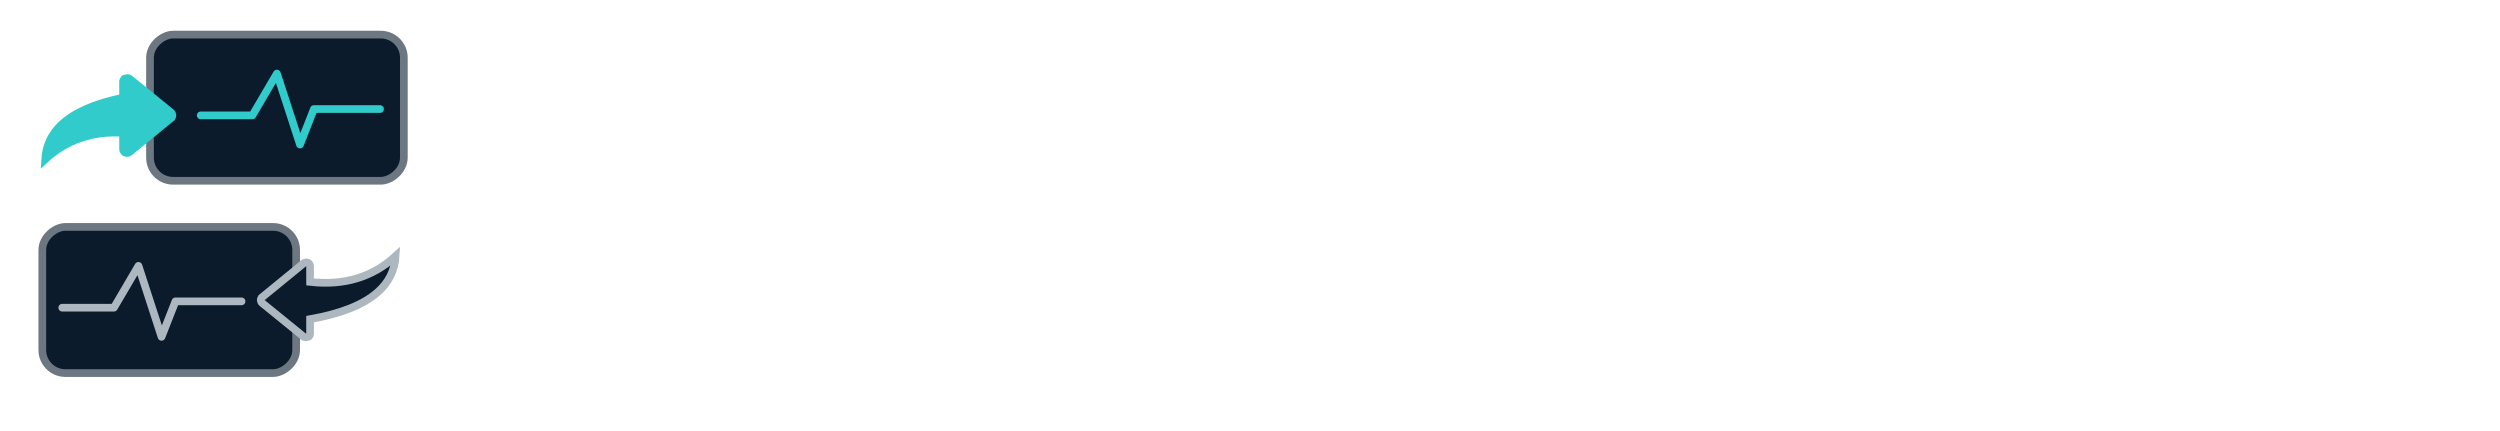
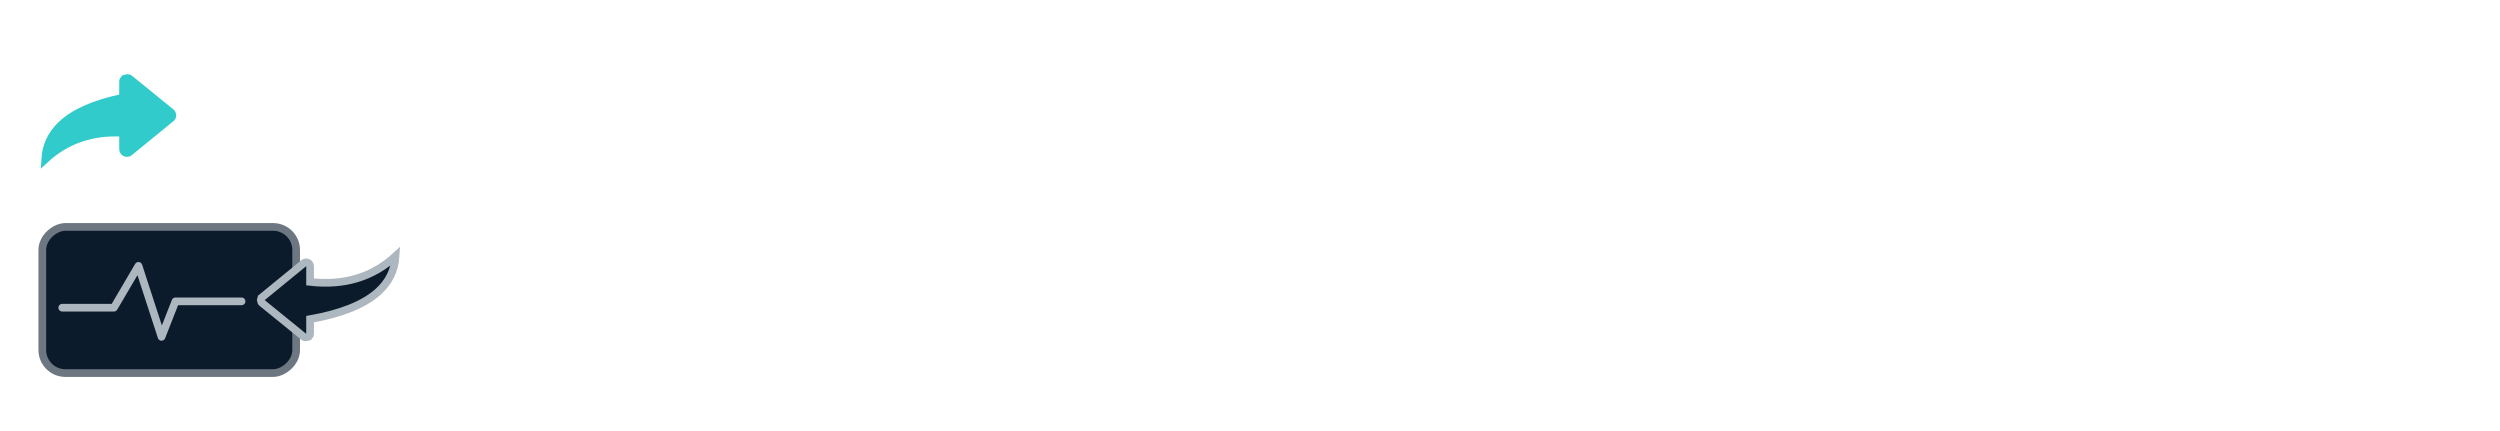
<svg xmlns="http://www.w3.org/2000/svg" width="325px" height="56px" viewBox="0 0 325 56" version="1.1">
  <title>Remote Producing</title>
  <g id="Remote-Producing" stroke="none" stroke-width="1" fill="none" fill-rule="evenodd">
    <g id="Group">
-       <rect id="Rectangle-Copy-8" stroke="#6C7782" fill="#0C1B2B" transform="translate(36, 14) rotate(-270) translate(-36, -14) " x="26.5" y="-2.5" width="19" height="33" rx="3" />
      <path d="M16.146,10.247 C16.615,10.101 16.726,10.14 16.815,10.213 L16.815,10.213 L22.229,14.612 C22.337,14.699 22.398,14.821 22.412,14.949 C22.423,15.063 22.396,15.181 22.328,15.281 L22.328,15.281 L16.815,19.787 C16.708,19.874 16.576,19.91 16.449,19.896 C16.321,19.883 16.199,19.821 16.112,19.714 C16.04,19.625 16,19.514 16,19.399 L16,19.399 L15.998,17.264 C12.013,17.027 8.638,18.18 5.872,20.718 C5.976,18.945 6.682,17.452 7.97,16.227 C9.681,14.602 12.382,13.447 15.999,12.7 L15.999,12.7 L16,10.601 C16,10.463 16.056,10.338 16.146,10.247 Z" id="Combined-Shape" stroke="#32CBCB" fill="#32CBCB" />
      <rect id="Rectangle-Copy-7" stroke="#6C7782" fill="#0C1B2B" transform="translate(22, 39) rotate(-270) translate(-22, -39) " x="12.5" y="22.5" width="19" height="33" rx="3" />
-       <path d="M44.851,33.359 C45.319,33.212 45.43,33.252 45.519,33.324 L45.519,33.324 L50.934,37.723 C51.041,37.81 51.102,37.933 51.116,38.06 C51.127,38.174 51.1,38.292 51.032,38.393 L51.032,38.393 L45.519,42.899 C45.412,42.986 45.28,43.021 45.153,43.008 C45.025,42.995 44.903,42.933 44.816,42.826 C44.744,42.737 44.704,42.625 44.704,42.511 L44.704,42.511 L44.705,40.463 C40.28,39.956 36.573,41.08 33.58,43.825 C33.697,41.955 34.481,40.395 35.911,39.132 C37.79,37.472 40.746,36.323 44.704,35.619 L44.704,35.619 L44.704,33.712 C44.704,33.574 44.76,33.449 44.851,33.359 Z" id="Combined-Shape-Copy" stroke="#ADB7BF" fill="#0C1B2B" transform="translate(42.507, 38.556) rotate(-180) translate(-42.507, -38.556) " />
-       <polyline id="Path-5" stroke="#32CBCB" stroke-linecap="round" stroke-linejoin="round" points="26.093 15 32.809 15 36 9.561 39 18.79 40.809 14.175 49.402 14.175" />
+       <path d="M44.851,33.359 C45.319,33.212 45.43,33.252 45.519,33.324 L45.519,33.324 L50.934,37.723 C51.041,37.81 51.102,37.933 51.116,38.06 L51.032,38.393 L45.519,42.899 C45.412,42.986 45.28,43.021 45.153,43.008 C45.025,42.995 44.903,42.933 44.816,42.826 C44.744,42.737 44.704,42.625 44.704,42.511 L44.704,42.511 L44.705,40.463 C40.28,39.956 36.573,41.08 33.58,43.825 C33.697,41.955 34.481,40.395 35.911,39.132 C37.79,37.472 40.746,36.323 44.704,35.619 L44.704,35.619 L44.704,33.712 C44.704,33.574 44.76,33.449 44.851,33.359 Z" id="Combined-Shape-Copy" stroke="#ADB7BF" fill="#0C1B2B" transform="translate(42.507, 38.556) rotate(-180) translate(-42.507, -38.556) " />
      <polyline id="Path-5-Copy" stroke="#ADB7BF" stroke-linecap="round" stroke-linejoin="round" points="8.093 40 14.809 40 18 34.561 21 43.79 22.809 39.175 31.402 39.175" />
    </g>
  </g>
</svg>